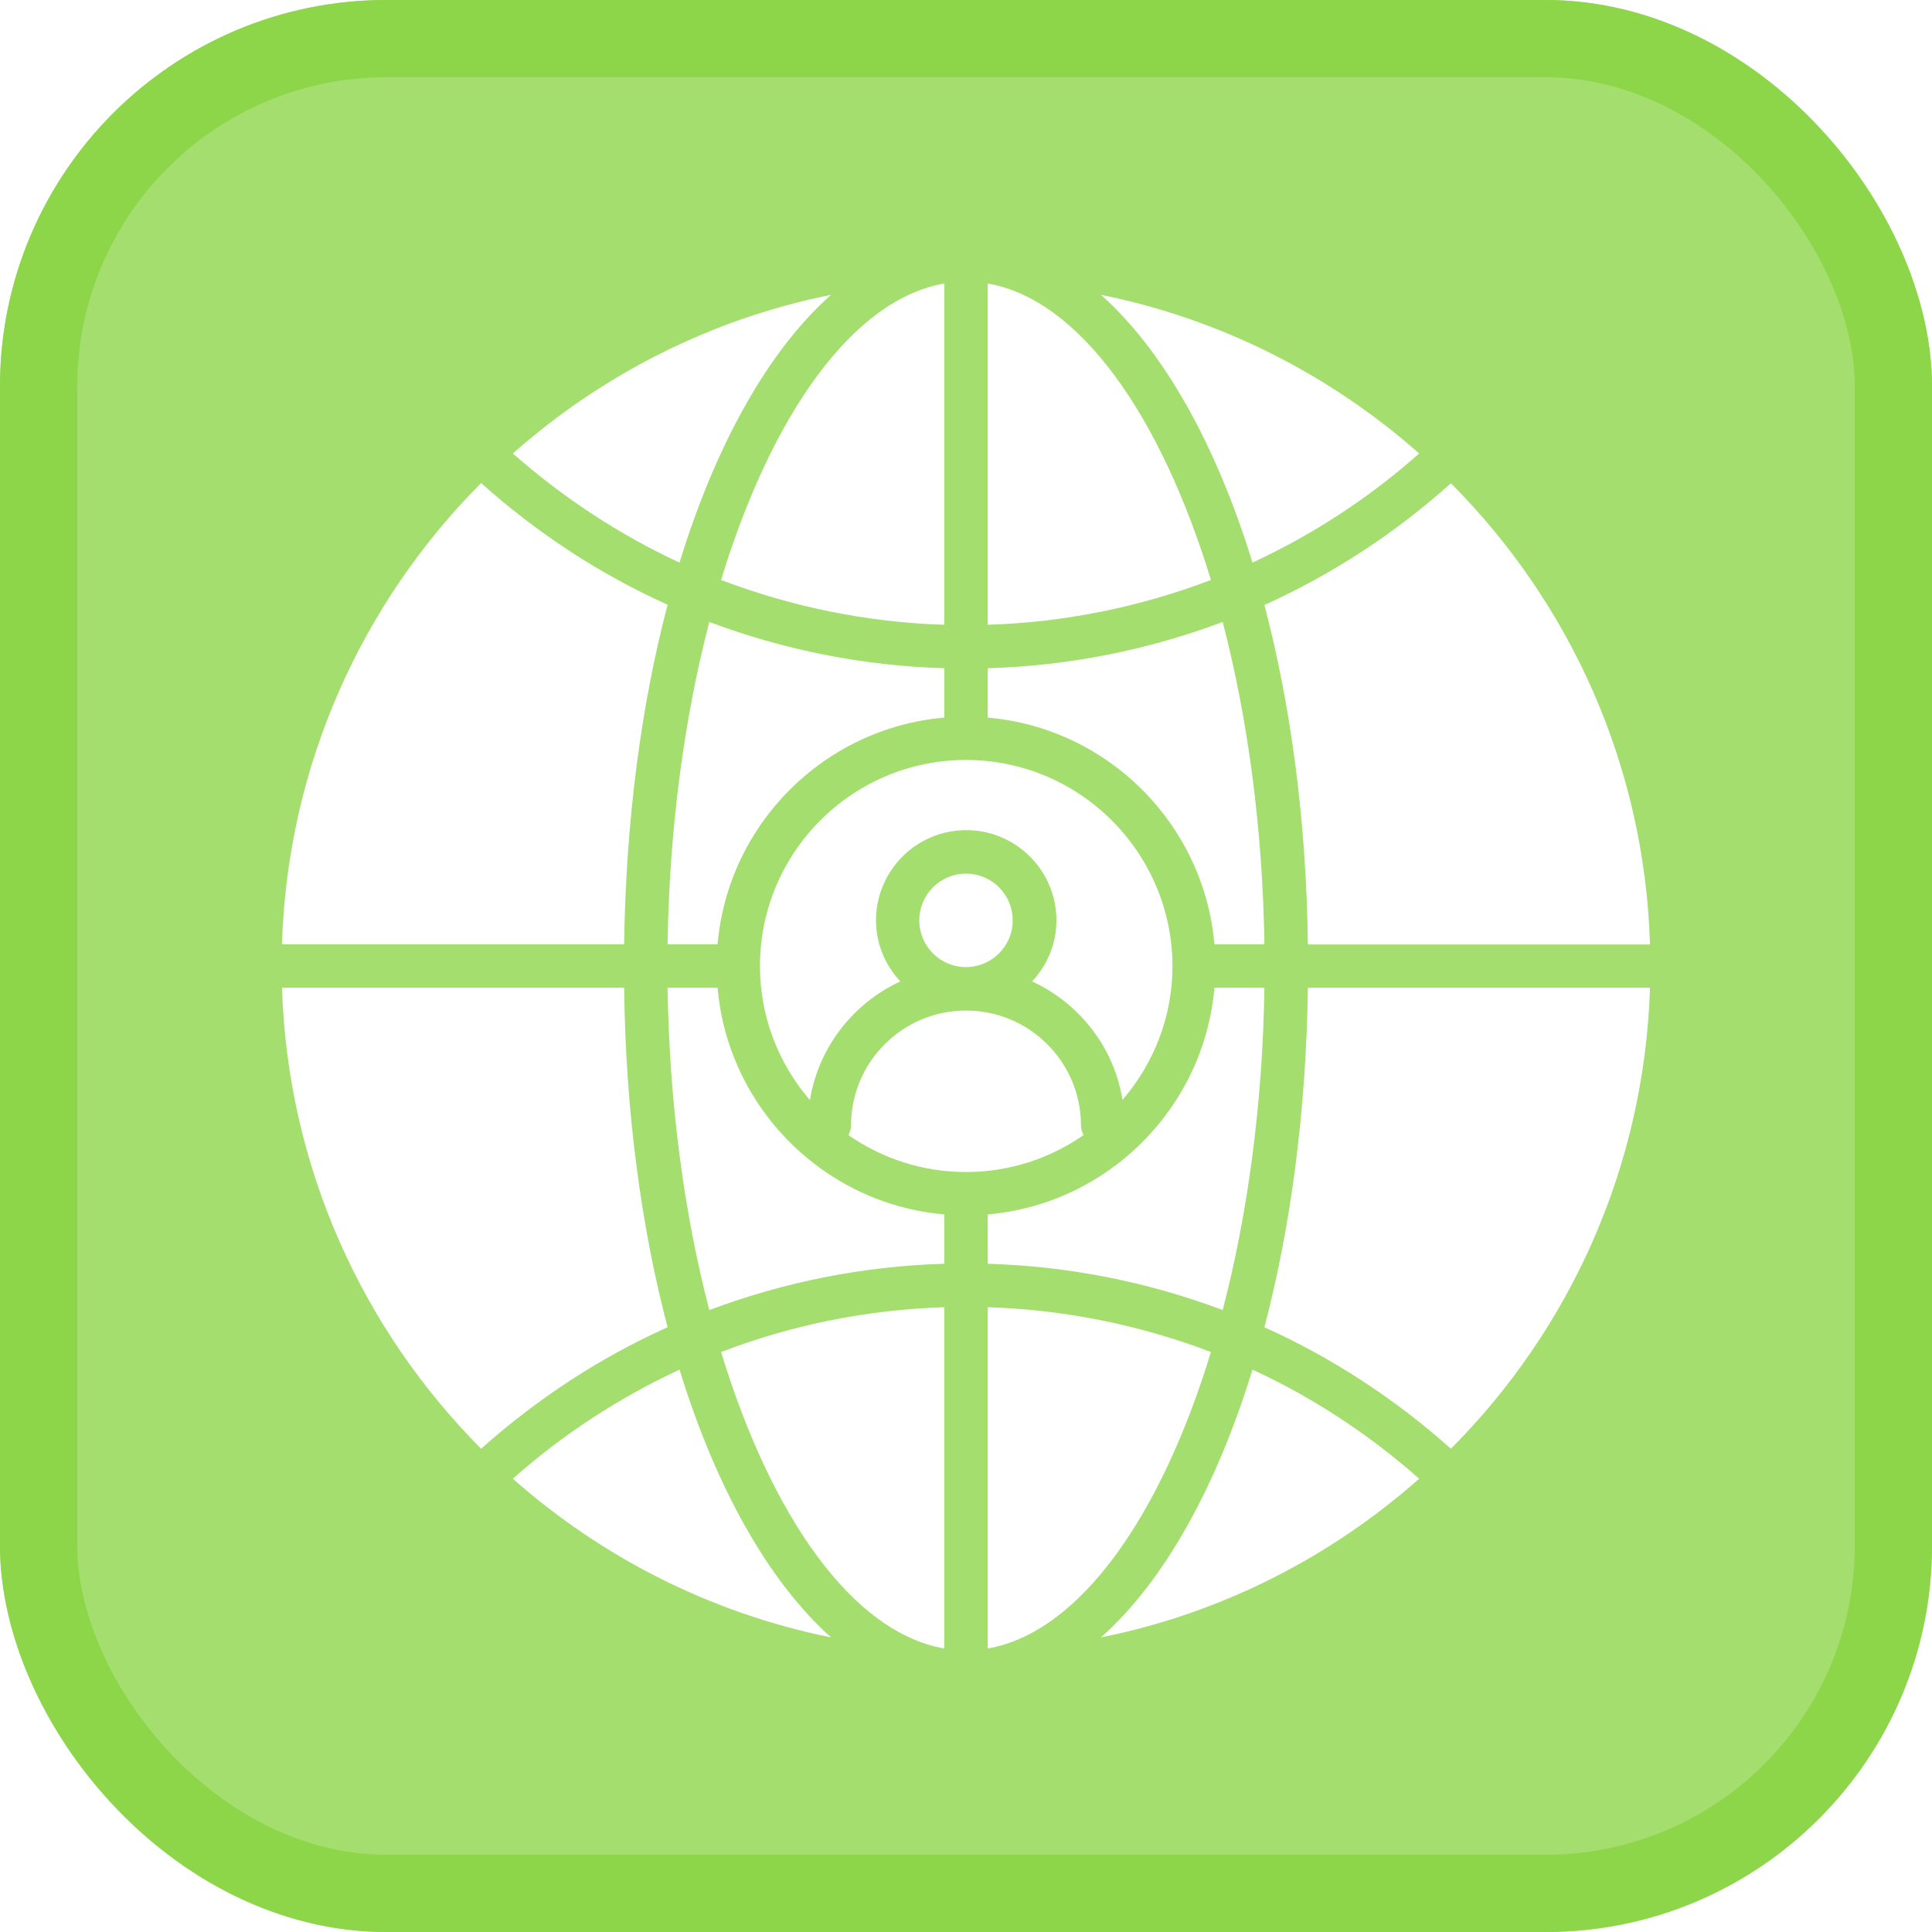
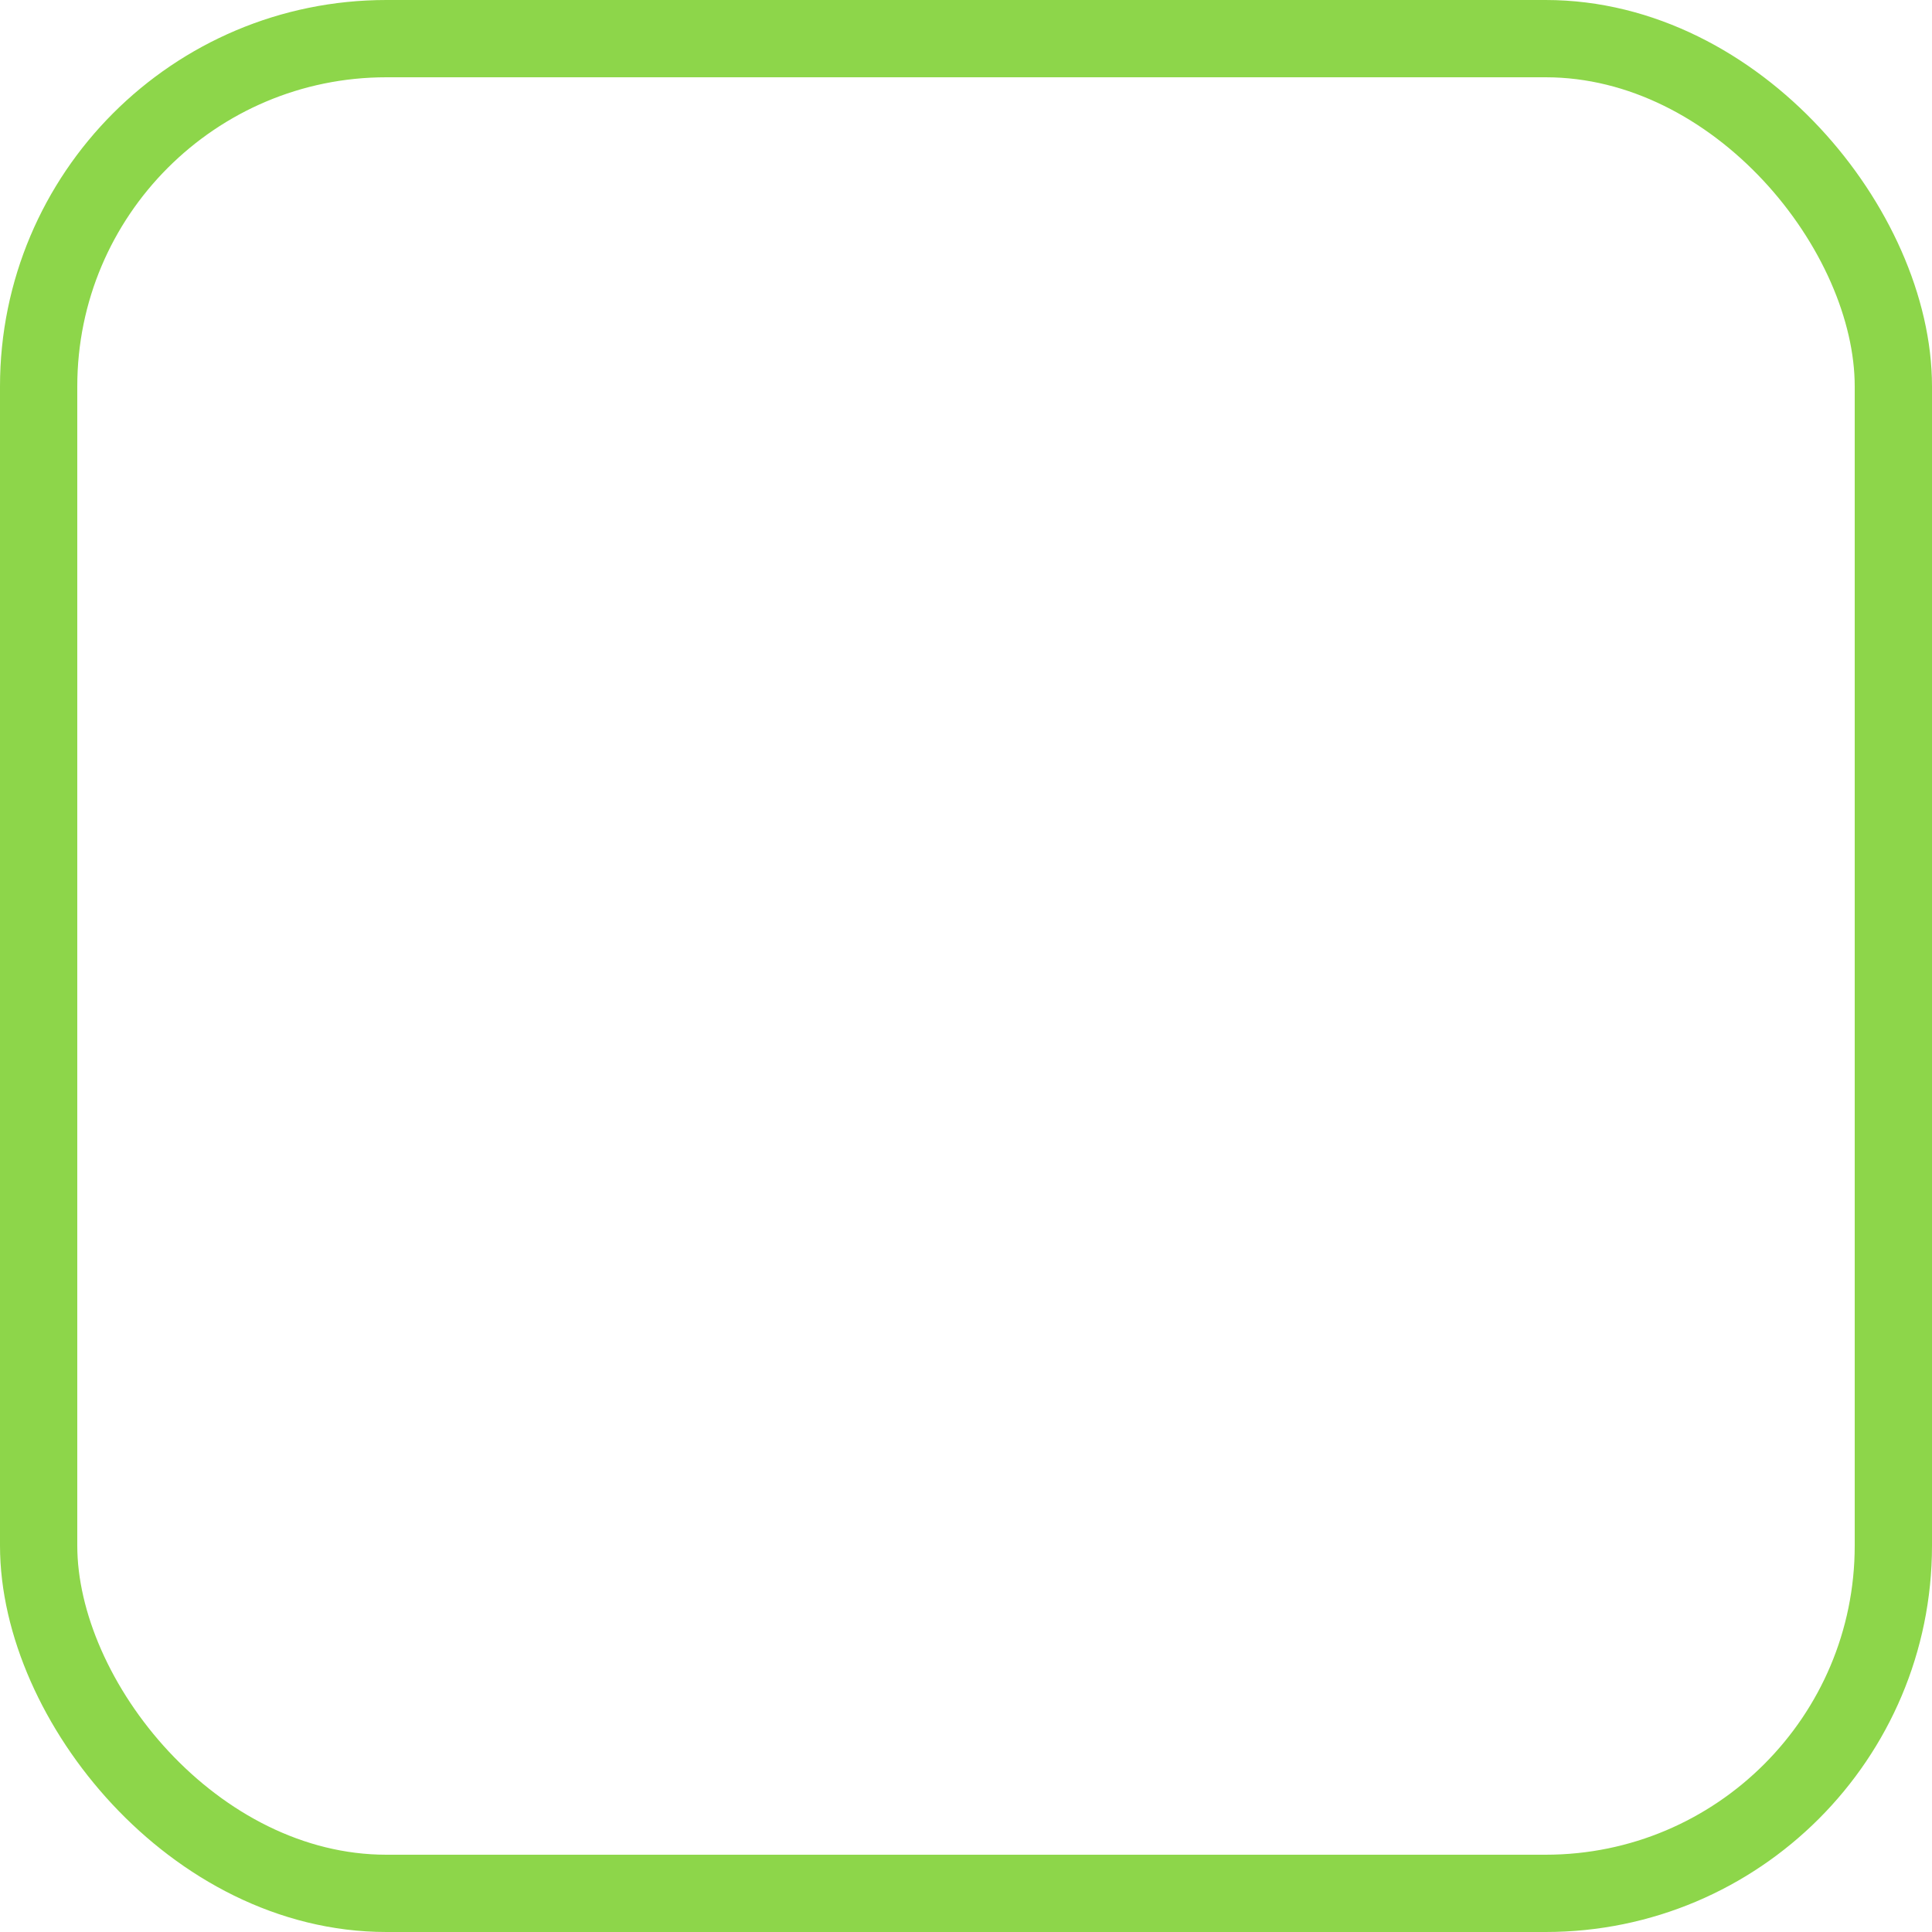
<svg xmlns="http://www.w3.org/2000/svg" width="50" height="50" viewBox="0 0 50 50" fill="none">
  <g filter="url(#filter0_b_109_404)">
-     <rect width="50" height="50" rx="10" fill="#8DD64A" fill-opacity="0.8" />
    <rect x="1" y="1" width="48" height="48" rx="9" stroke="#8DD64A" stroke-width="2" />
  </g>
  <g clip-path="url(#clip0_109_404)">
    <path d="M24.438 16.169V7.337C22.075 7.748 19.971 10.718 18.661 15.01C20.494 15.707 22.441 16.107 24.438 16.169Z" fill="white" />
    <path d="M24.438 32.706V31.429C21.327 31.159 18.841 28.673 18.571 25.562H17.277C17.322 28.578 17.71 31.424 18.357 33.904C20.286 33.179 22.334 32.768 24.438 32.706Z" fill="white" />
-     <path d="M18.571 24.438C18.841 21.327 21.327 18.841 24.438 18.571V17.294C22.334 17.232 20.286 16.821 18.357 16.096C17.71 18.576 17.322 21.428 17.277 24.438H18.571Z" fill="white" />
    <path d="M25.562 33.831V42.663C27.925 42.252 30.029 39.282 31.339 34.99C29.506 34.292 27.559 33.893 25.562 33.831Z" fill="white" />
    <path d="M24.438 42.663V33.831C22.441 33.893 20.494 34.287 18.661 34.99C19.971 39.282 22.075 42.252 24.438 42.663Z" fill="white" />
    <path d="M31.339 15.01C30.029 10.718 27.925 7.748 25.562 7.337V16.169C27.559 16.107 29.506 15.707 31.339 15.01Z" fill="white" />
-     <path d="M37.549 12.507C36.093 13.812 34.467 14.869 32.723 15.657C33.404 18.244 33.809 21.231 33.848 24.443H42.702C42.561 19.791 40.621 15.589 37.549 12.507Z" fill="white" />
+     <path d="M37.549 12.507C36.093 13.812 34.467 14.869 32.723 15.657H42.702C42.561 19.791 40.621 15.589 37.549 12.507Z" fill="white" />
    <path d="M25 19.668C22.058 19.668 19.668 22.058 19.668 25C19.668 26.328 20.157 27.537 20.961 28.471C21.181 27.104 22.081 25.962 23.301 25.399C22.913 24.983 22.671 24.432 22.671 23.819C22.671 22.531 23.718 21.484 25.006 21.484C26.294 21.484 27.34 22.531 27.34 23.819C27.34 24.432 27.098 24.983 26.71 25.399C27.931 25.962 28.831 27.098 29.05 28.465C29.854 27.531 30.344 26.322 30.344 24.994C30.332 22.058 27.942 19.668 25 19.668Z" fill="white" />
    <path d="M27.976 29.129C27.976 27.486 26.642 26.153 25 26.153C23.358 26.153 22.024 27.486 22.024 29.129C22.024 29.219 21.996 29.303 21.957 29.376C22.823 29.978 23.869 30.332 25 30.332C26.131 30.332 27.177 29.978 28.043 29.376C28.004 29.303 27.976 29.219 27.976 29.129Z" fill="white" />
    <path d="M26.209 23.819C26.209 23.155 25.669 22.609 25 22.609C24.336 22.609 23.791 23.149 23.791 23.819C23.791 24.488 24.331 25.028 25 25.028C25.664 25.028 26.209 24.488 26.209 23.819Z" fill="white" />
    <path d="M31.429 25.562C31.159 28.673 28.673 31.159 25.562 31.429V32.706C27.666 32.768 29.714 33.179 31.643 33.904C32.29 31.424 32.678 28.572 32.723 25.562H31.429Z" fill="white" />
    <path d="M32.414 35.446C31.469 38.517 30.113 40.936 28.493 42.376C31.609 41.751 34.433 40.3 36.728 38.269C35.417 37.111 33.966 36.16 32.414 35.446Z" fill="white" />
    <path d="M33.848 25.562C33.803 28.774 33.404 31.756 32.723 34.349C34.467 35.136 36.093 36.194 37.549 37.493C40.621 34.411 42.556 30.209 42.702 25.562H33.848Z" fill="white" />
    <path d="M17.586 35.446C16.034 36.166 14.577 37.111 13.272 38.269C15.567 40.3 18.391 41.746 21.507 42.376C19.892 40.93 18.531 38.511 17.586 35.446Z" fill="white" />
    <path d="M17.586 14.56C18.531 11.489 19.887 9.07 21.507 7.63C18.391 8.254 15.567 9.706 13.272 11.736C14.582 12.889 16.034 13.84 17.586 14.56Z" fill="white" />
    <path d="M17.277 34.349C16.596 31.761 16.191 28.774 16.152 25.562H7.298C7.444 30.209 9.385 34.411 12.451 37.493C13.908 36.194 15.533 35.131 17.277 34.349Z" fill="white" />
    <path d="M32.414 14.56C33.966 13.84 35.423 12.895 36.728 11.736C34.433 9.706 31.609 8.26 28.493 7.63C30.108 9.07 31.469 11.489 32.414 14.56Z" fill="white" />
    <path d="M25.562 17.294V18.571C28.673 18.841 31.159 21.327 31.429 24.438H32.723C32.678 21.428 32.29 18.576 31.643 16.096C29.714 16.821 27.666 17.232 25.562 17.294Z" fill="white" />
    <path d="M16.152 24.438C16.197 21.226 16.596 18.244 17.277 15.651C15.533 14.864 13.908 13.806 12.451 12.501C9.379 15.589 7.439 19.791 7.298 24.438H16.152Z" fill="white" />
  </g>
  <defs>
    <filter id="filter0_b_109_404" x="-10" y="-10" width="70" height="70" filterUnits="userSpaceOnUse" color-interpolation-filters="sRGB">
      <feFlood flood-opacity="0" result="BackgroundImageFix" />
      <feGaussianBlur in="BackgroundImageFix" stdDeviation="5" />
      <feComposite in2="SourceAlpha" operator="in" result="effect1_backgroundBlur_109_404" />
      <feBlend mode="normal" in="SourceGraphic" in2="effect1_backgroundBlur_109_404" result="shape" />
    </filter>
    <clipPath id="clip0_109_404">
      <rect width="36" height="36" fill="white" transform="translate(7 7)" />
    </clipPath>
  </defs>
</svg>